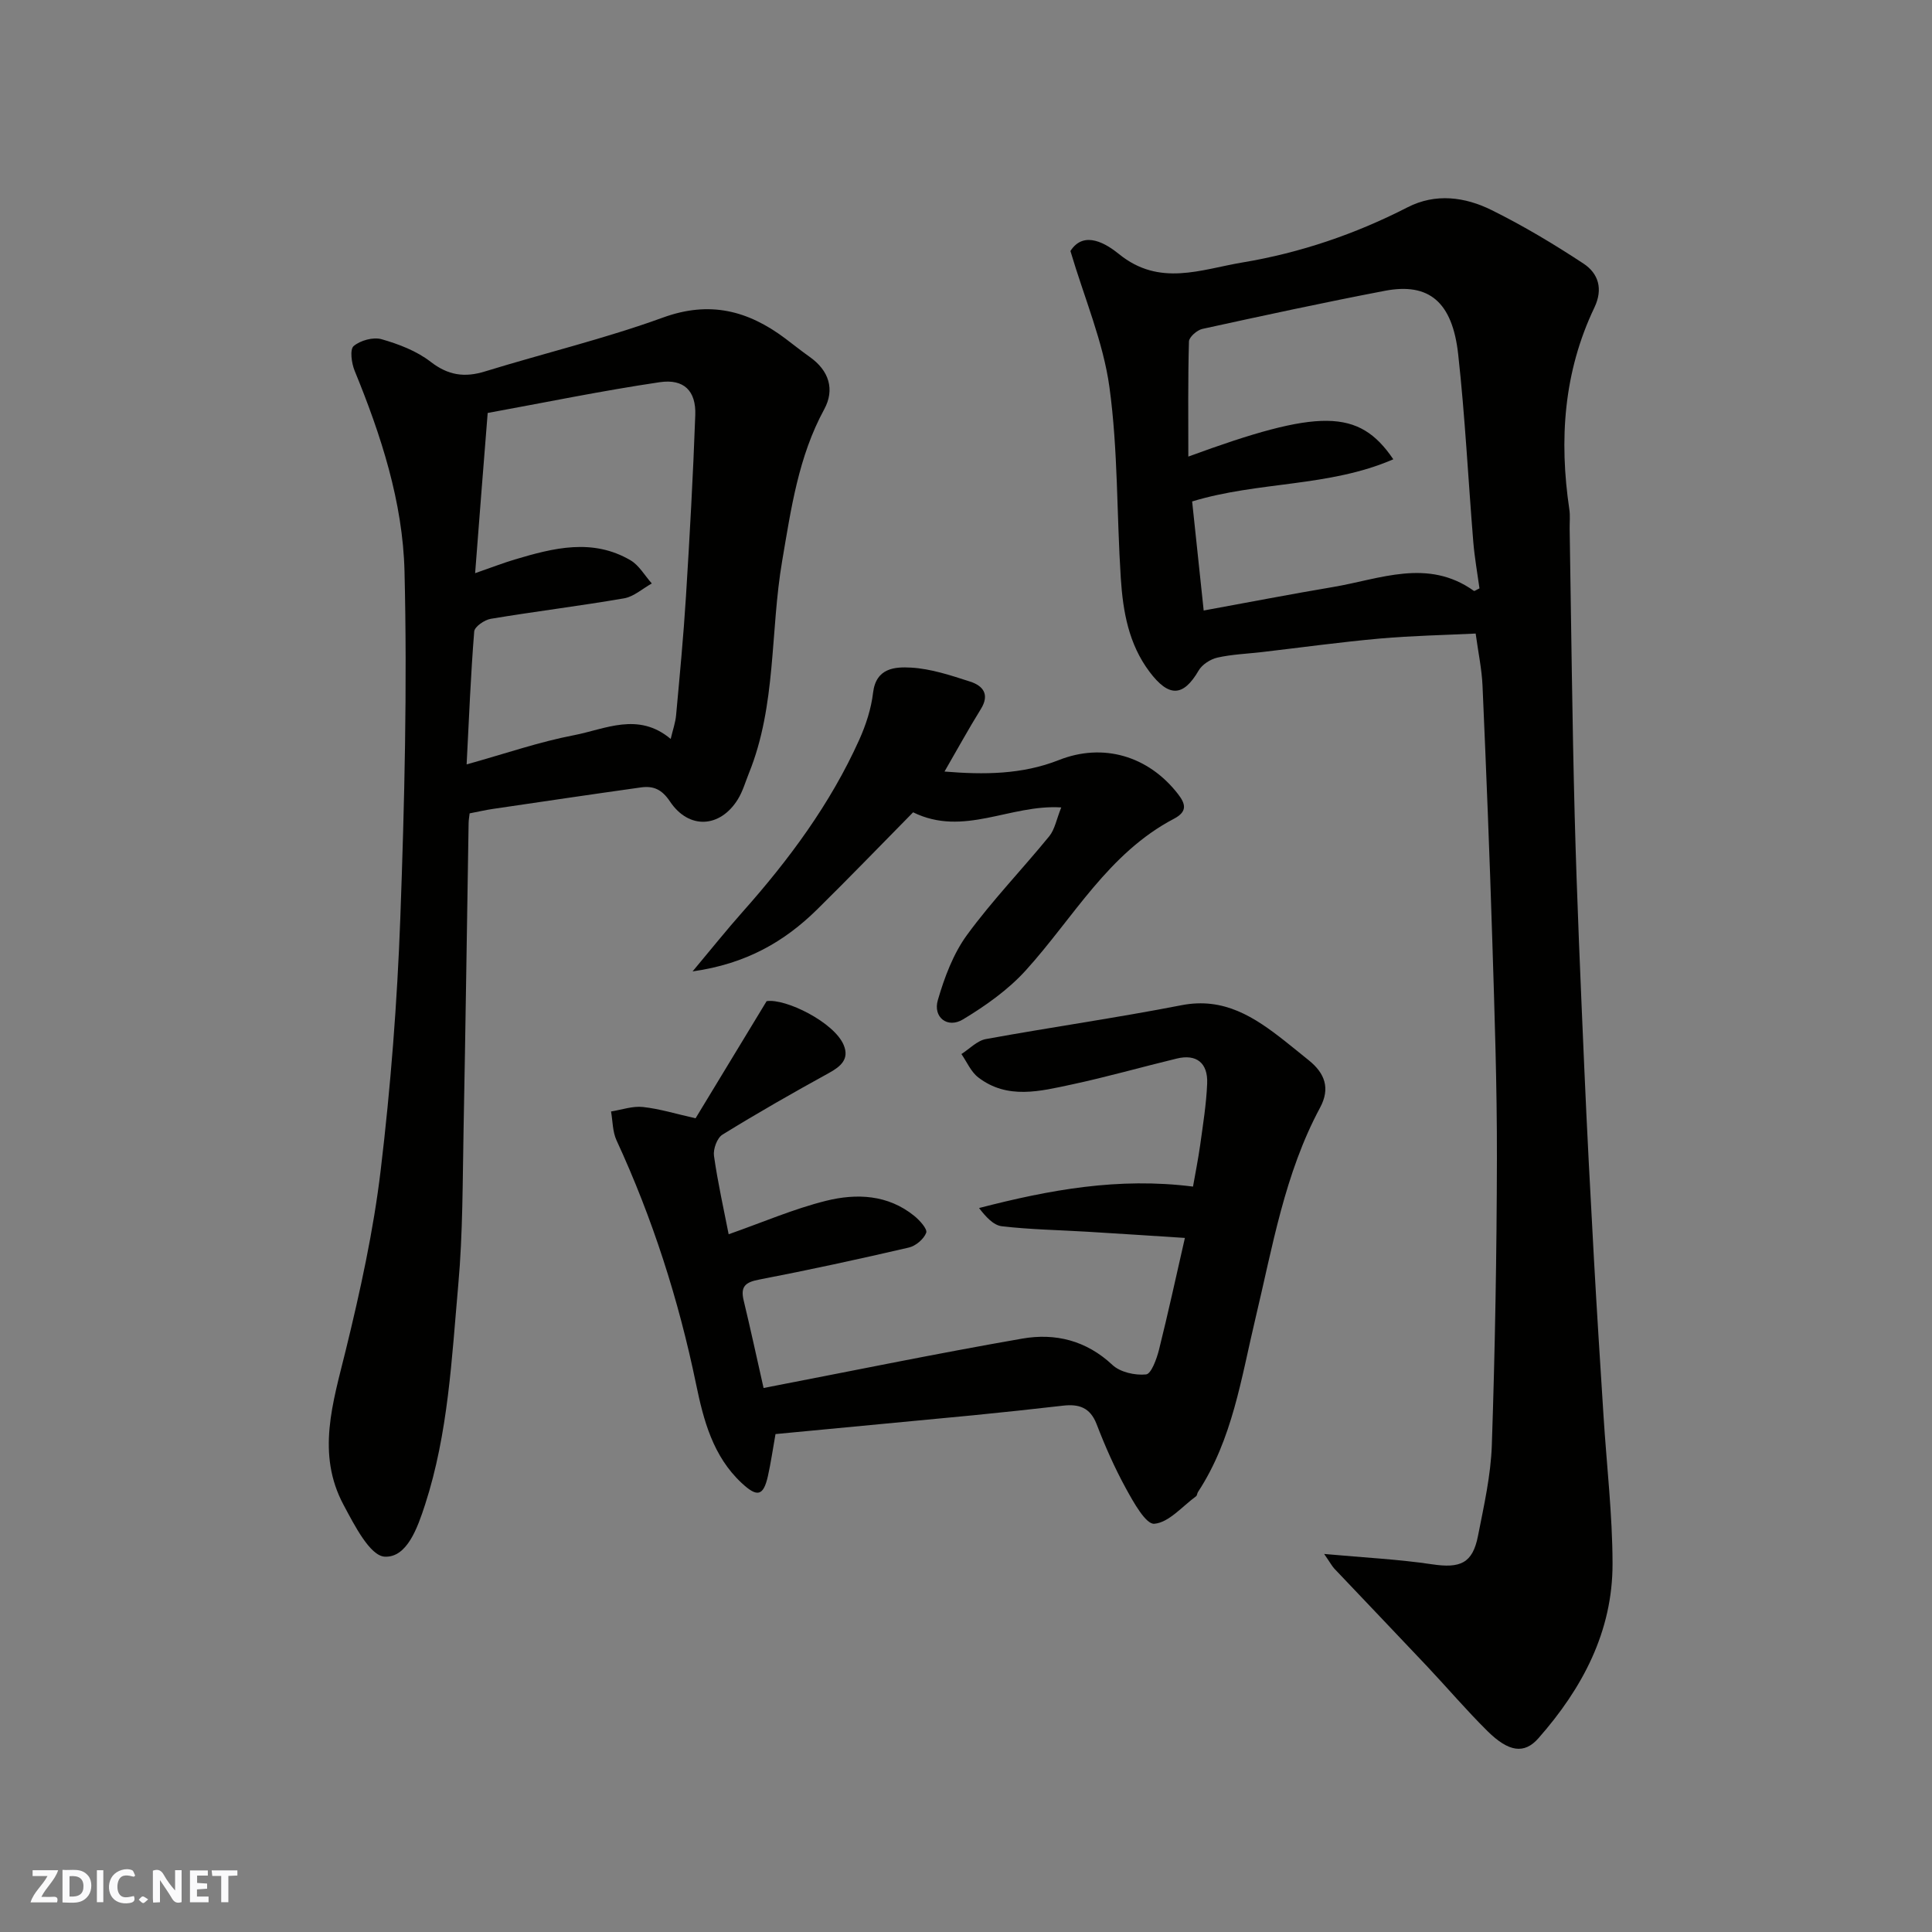
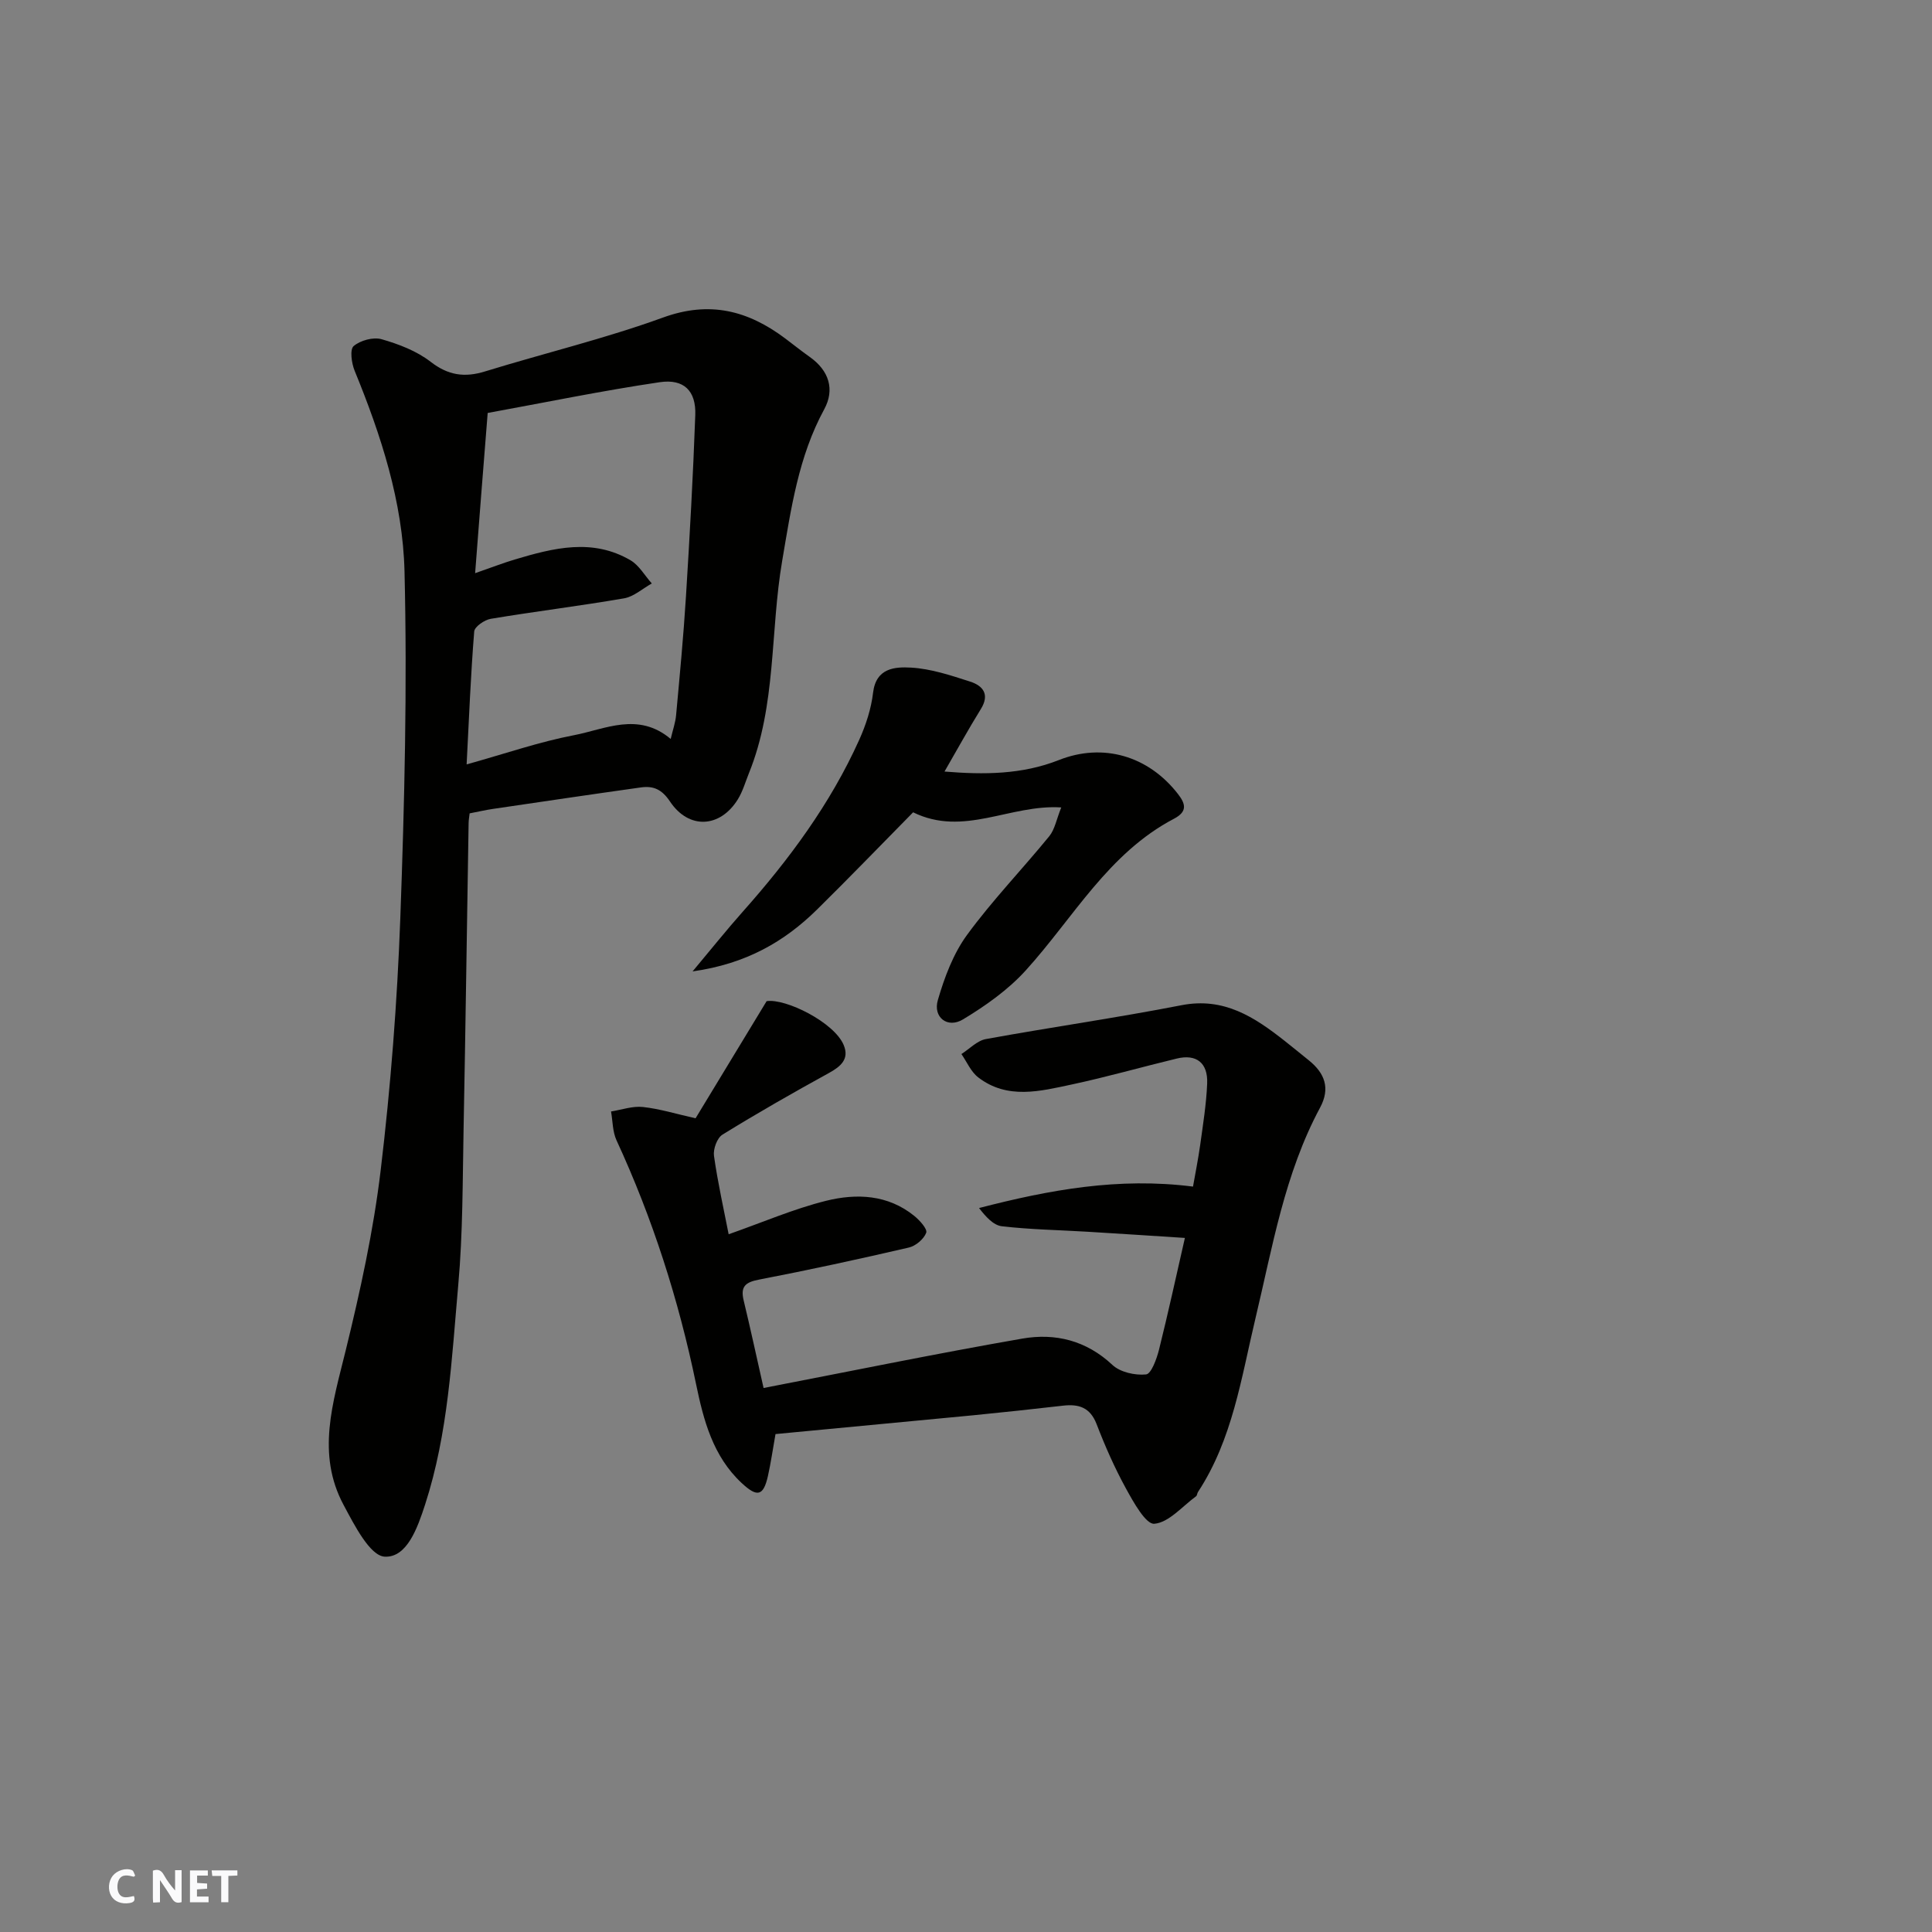
<svg xmlns="http://www.w3.org/2000/svg" enable-background="new 0 0 400 400" viewBox="0 0 400 400">
  <rect x="0" y="0" width="400" height="400" fill="#808080" stroke="none" />
  <g fill="#fafafb">
    <path d="m37.59 393.81c-.92.31-1.52.05-2-.78-.7-1.2-1.52-2.34-2.47-3.78v4.59c-.55.03-.95.05-1.41.07-.03-.37-.06-.64-.06-.91 0-1.91 0-3.81 0-5.7 1.13-.41 1.77-.03 2.29.91.62 1.11 1.38 2.14 2.31 3.19v-4.2h1.35v6.61z" />
-     <path d="m12.94 393.88v-6.75c1.9.19 3.93-.54 5.37 1.29.8 1.01.78 2.88.03 3.97-1.37 1.97-3.4 1.51-5.4 1.49m1.45-1.22c2.04.12 2.92-.58 2.89-2.21-.03-1.51-.98-2.19-2.89-2z" />
-     <path d="m11.81 393.87h-5.49c.68-2.18 2.47-3.48 3.51-5.45h-3.08v-1.21h5.29c-.71 2.13-2.44 3.48-3.47 5.51.86 0 1.63.04 2.39-.01.79-.05 1.14.21.85 1.16" />
    <path d="m39.33 393.86v-6.61h3.7v1.07h-2.22v1.52c.68.04 1.34.09 2.07.13v1.07c-.72.05-1.38.09-2.1.14v1.48h2.4v1.19h-3.85z" />
    <path d="m27.71 388.56c-1.15-.3-2.46-.61-3.1.64-.37.73-.41 1.93-.06 2.67.63 1.35 1.99.93 3.17.68.35.94-.01 1.32-.93 1.46-1.62.25-3.05-.27-3.76-1.48-.73-1.24-.6-3.03.31-4.17.88-1.11 2.71-1.7 4-1.16.32.13.44.74.65 1.12-.1.08-.19.16-.28.24" />
    <path d="m49.15 387.24v1.07c-.59.02-1.17.05-1.87.08v5.44h-1.48v-5.44h-1.85c-.05-.4-.08-.73-.13-1.15z" />
-     <path d="m20.06 387.21h1.33v6.62h-1.33z" />
-     <path d="m30.68 393.25c-.49.38-.8.79-1.05.76-.32-.05-.6-.45-.9-.7.26-.24.51-.64.8-.67.29-.04.62.3 1.15.61" />
  </g>
-   <path d="m274.15 321.73c8.31.76 15.38 1.1 22.34 2.14 5.82.87 8.4-.18 9.51-5.87 1.23-6.24 2.66-12.54 2.87-18.85.66-19.75 1.01-39.53 1.05-59.29.03-15.1-.49-30.2-.96-45.3-.55-17.54-1.25-35.07-2.02-52.6-.15-3.42-.88-6.82-1.42-10.79-6.45.32-13.14.44-19.79 1.03-8.16.73-16.28 1.85-24.42 2.8-3.09.36-6.24.47-9.26 1.15-1.45.33-3.15 1.42-3.88 2.67-3.2 5.49-6.18 5.58-10.18.26-4.33-5.76-5.49-12.5-5.94-19.35-.86-13.19-.56-26.51-2.35-39.55-1.28-9.36-5.16-18.37-8.08-28.21 2.84-4.45 7.56-1.39 10.05.63 8.4 6.82 16.96 3.18 25.57 1.74 11.99-2 23.35-5.87 34.18-11.42 5.81-2.98 11.9-2.15 17.41.58 6.56 3.25 12.89 7.04 19.01 11.07 3.08 2.03 4.11 5.23 2.26 9.11-6.37 13.33-7.33 27.39-5.18 41.82.19 1.31.04 2.66.06 3.99.33 19.77.52 39.54 1.04 59.3.46 17.37 1.23 34.74 1.98 52.1.57 13.21 1.27 26.41 2 39.61.6 10.87 1.3 21.74 1.99 32.61.64 10.2 1.85 20.4 1.87 30.61.03 14.06-6.25 25.85-15.36 36.18-2.91 3.3-6.13 2.86-10.53-1.49-4.35-4.3-8.32-8.97-12.52-13.43-6.37-6.76-12.8-13.46-19.18-20.2-.51-.55-.87-1.25-2.12-3.05zm-24.94-195.33c9.21-1.68 17.96-3.38 26.76-4.86 9.76-1.64 19.64-6.03 29.19.8.11.08.48-.21 1.15-.52-.43-3.14-1.01-6.36-1.28-9.61-1.06-12.96-1.7-25.96-3.13-38.87-1.2-10.85-6.06-14.88-15.19-13.13-12.64 2.42-25.21 5.14-37.78 7.89-1.1.24-2.75 1.69-2.77 2.61-.22 7.87-.13 15.74-.13 23.82 27.1-9.95 35.29-9.97 42.44.56-13.33 5.79-27.92 4.54-41.65 8.73.76 7.26 1.54 14.56 2.39 22.58z" fill="#010100" />
  <path d="m97.23 168.4c-.08.73-.2 1.37-.21 2.02-.35 21.1-.63 42.2-1.04 63.29-.21 10.77-.14 21.58-1.1 32.29-1.36 15.28-2.07 30.72-6.87 45.51-1.55 4.76-3.73 11.02-8.36 10.78-3.06-.16-6.31-6.59-8.52-10.72-5.67-10.59-2.2-21.18.43-31.92 3.02-12.33 5.76-24.82 7.26-37.4 2.07-17.31 3.42-34.75 4.06-52.17.87-23.91 1.45-47.87.87-71.78-.35-14.35-4.85-28.18-10.33-41.55-.64-1.56-1.02-4.41-.2-5.1 1.39-1.18 4.06-1.91 5.78-1.42 3.56 1.02 7.26 2.43 10.15 4.67 3.64 2.82 7.03 3.31 11.27 2 12.28-3.78 24.83-6.79 36.89-11.17 9.65-3.5 17.56-1.42 25.23 4.32 1.71 1.28 3.37 2.62 5.11 3.85 3.99 2.82 5.23 6.74 2.99 10.85-5.34 9.81-6.86 20.6-8.7 31.38-2.5 14.63-1.17 29.86-6.89 43.97-.73 1.81-1.27 3.74-2.28 5.38-3.66 5.93-10.14 6.32-14.05.47-1.72-2.57-3.47-3.28-6.05-2.92-10.2 1.43-20.38 2.94-30.57 4.44-1.59.23-3.16.6-4.87.93zm1.14-49.73c3.65-1.27 5.89-2.14 8.2-2.83 8.01-2.39 16.09-4.46 23.97.16 1.79 1.05 2.95 3.17 4.41 4.8-1.91 1.06-3.72 2.73-5.75 3.08-9.17 1.58-18.42 2.71-27.6 4.24-1.3.22-3.34 1.63-3.42 2.62-.72 8.97-1.08 17.97-1.57 27.52 8.11-2.26 15.05-4.67 22.2-6.04 6.5-1.25 13.31-4.89 20.05.77.43-1.84.98-3.37 1.12-4.93.75-8.18 1.53-16.36 2.04-24.56.78-12.52 1.48-25.04 1.93-37.57.18-4.97-2.32-7.54-7.36-6.8-11.97 1.77-23.83 4.22-35.62 6.37-.93 11.58-1.72 21.74-2.6 33.17z" fill="#010100" />
  <path d="m160.56 296.91c-.58 3.27-.97 6-1.57 8.69-.94 4.16-2.22 4.45-5.44 1.44-5.95-5.54-7.9-13.03-9.44-20.49-3.61-17.46-9-34.29-16.47-50.47-.82-1.78-.78-3.97-1.13-5.96 2.2-.35 4.46-1.16 6.59-.93 3.5.38 6.93 1.45 10.91 2.34 4.67-7.71 9.45-15.58 14.71-24.25 3.9-.62 14 4.37 15.96 9.09 1.2 2.88-.58 4.42-3.07 5.79-7.44 4.09-14.82 8.3-22.04 12.76-1.1.68-1.94 2.98-1.75 4.37.79 5.59 2.04 11.12 3.04 16.25 7.09-2.49 13.5-5.27 20.18-6.93 6.29-1.56 12.79-1.3 18.25 3.13 1.12.91 2.76 2.72 2.47 3.49-.49 1.31-2.17 2.73-3.59 3.06-10.3 2.39-20.64 4.64-31.03 6.64-2.82.54-3.86 1.43-3.18 4.28 1.43 5.94 2.72 11.92 4.13 18.16 18.38-3.55 35.93-7.16 53.58-10.23 6.8-1.18 13.22.37 18.64 5.45 1.62 1.52 4.69 2.2 6.97 1.97 1.07-.11 2.19-3.19 2.67-5.08 1.89-7.56 3.54-15.18 5.37-23.18-7.03-.45-13.58-.89-20.14-1.28-5.93-.36-11.88-.45-17.77-1.14-1.77-.21-3.36-2.02-4.71-3.77 14.62-3.78 28.87-6.4 44.3-4.44.47-2.69 1.07-5.66 1.49-8.65.58-4.22 1.27-8.45 1.44-12.69.18-4.29-2.25-6.15-6.28-5.17-7.26 1.75-14.45 3.81-21.75 5.37-6.54 1.39-13.32 3.18-19.37-1.47-1.51-1.16-2.34-3.19-3.48-4.83 1.68-1.07 3.25-2.77 5.06-3.1 13.48-2.46 27.06-4.39 40.5-7.01 8.81-1.72 15.13 2.47 21.4 7.41 1.67 1.32 3.32 2.67 4.98 4.01 3.3 2.66 4.47 5.77 2.32 9.78-7.35 13.67-9.84 28.81-13.39 43.67-2.93 12.28-4.73 25-11.89 35.91-.18.27-.17.72-.4.89-2.85 2.08-5.62 5.43-8.64 5.69-1.76.15-4.31-4.46-5.86-7.28-2.35-4.28-4.34-8.79-6.09-13.35-1.34-3.47-3.69-4.2-6.97-3.82-6.19.71-12.39 1.38-18.59 1.99-13.69 1.31-27.39 2.6-40.92 3.89z" fill="#010100" />
  <path d="m143.39 201.12c3.87-4.62 7.02-8.57 10.37-12.34 9.61-10.81 18.16-22.35 24.13-35.6 1.38-3.07 2.48-6.43 2.87-9.76.61-5.17 4.58-5.38 7.84-5.2 4.14.23 8.26 1.61 12.26 2.9 2.64.85 4.11 2.63 2.21 5.69-2.56 4.13-4.9 8.4-7.52 12.93 8.14.67 16.04.64 23.68-2.38 9.12-3.61 18.52-.9 24.68 7.06 1.58 2.04 1.94 3.62-.83 5.08-13.63 7.14-20.85 20.54-30.7 31.4-3.65 4.03-8.32 7.33-13.01 10.16-3.2 1.93-6.24-.44-5.2-4 1.37-4.71 3.19-9.59 6.04-13.49 5.22-7.14 11.42-13.57 17.03-20.44 1.14-1.4 1.48-3.46 2.48-5.96-10.64-.67-20.19 6.15-30.67 1.01-6.5 6.59-13.11 13.45-19.89 20.13-6.76 6.65-14.67 11.24-25.77 12.81z" fill="#010100" />
</svg>